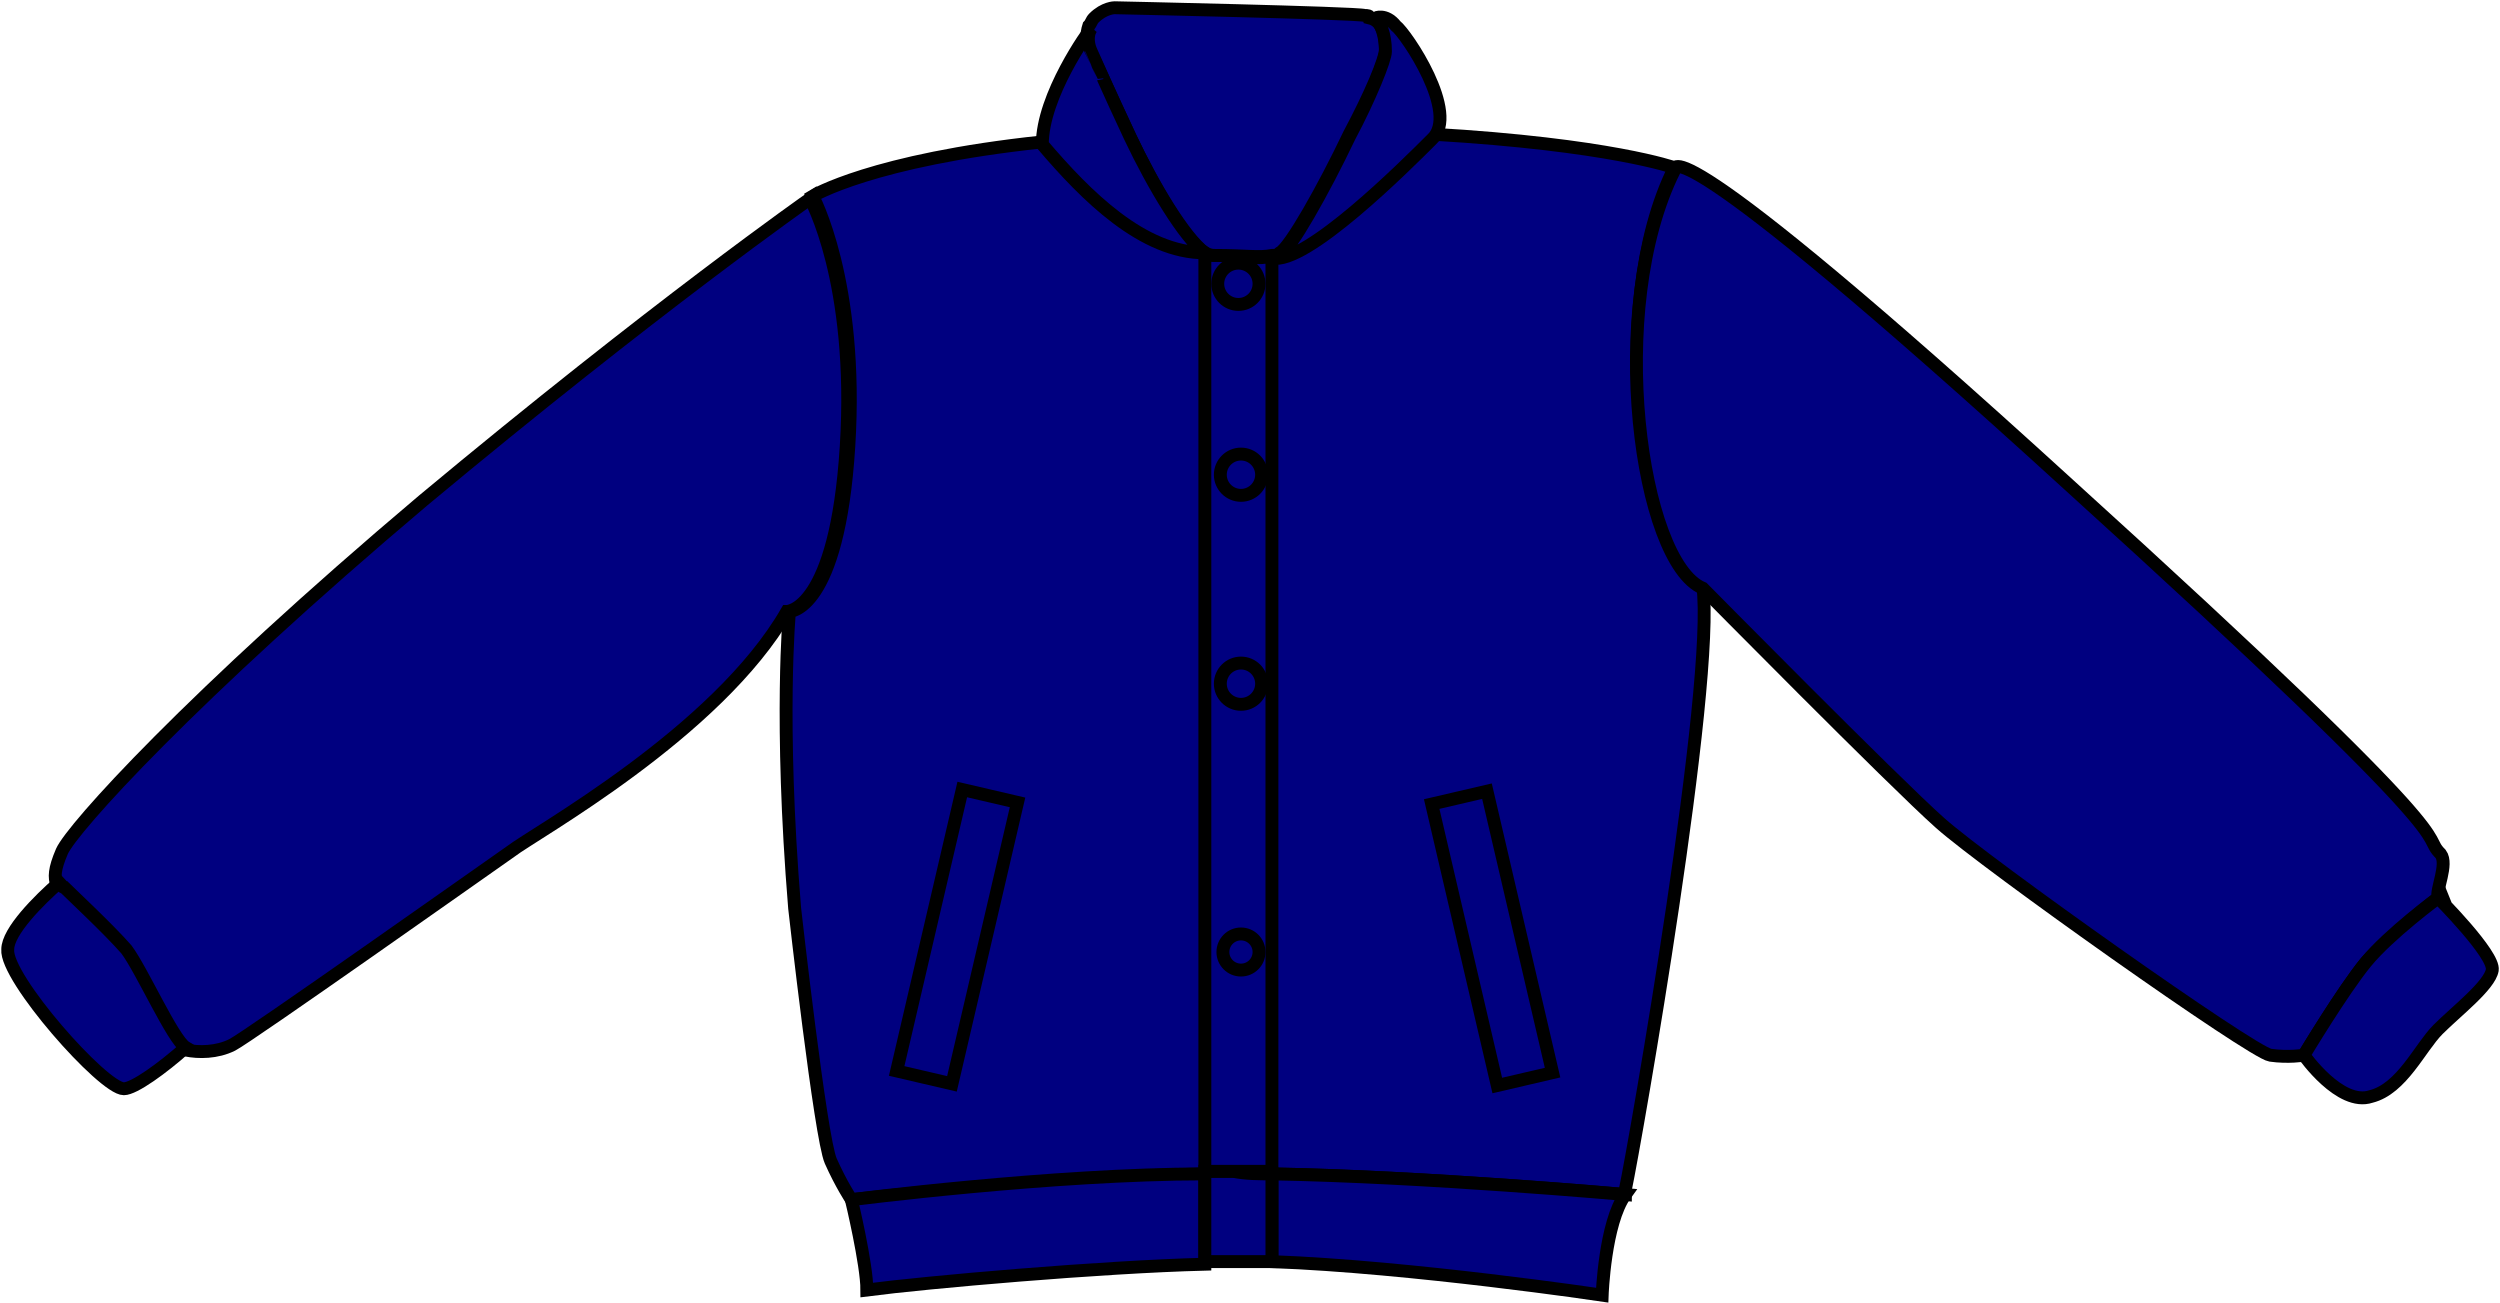
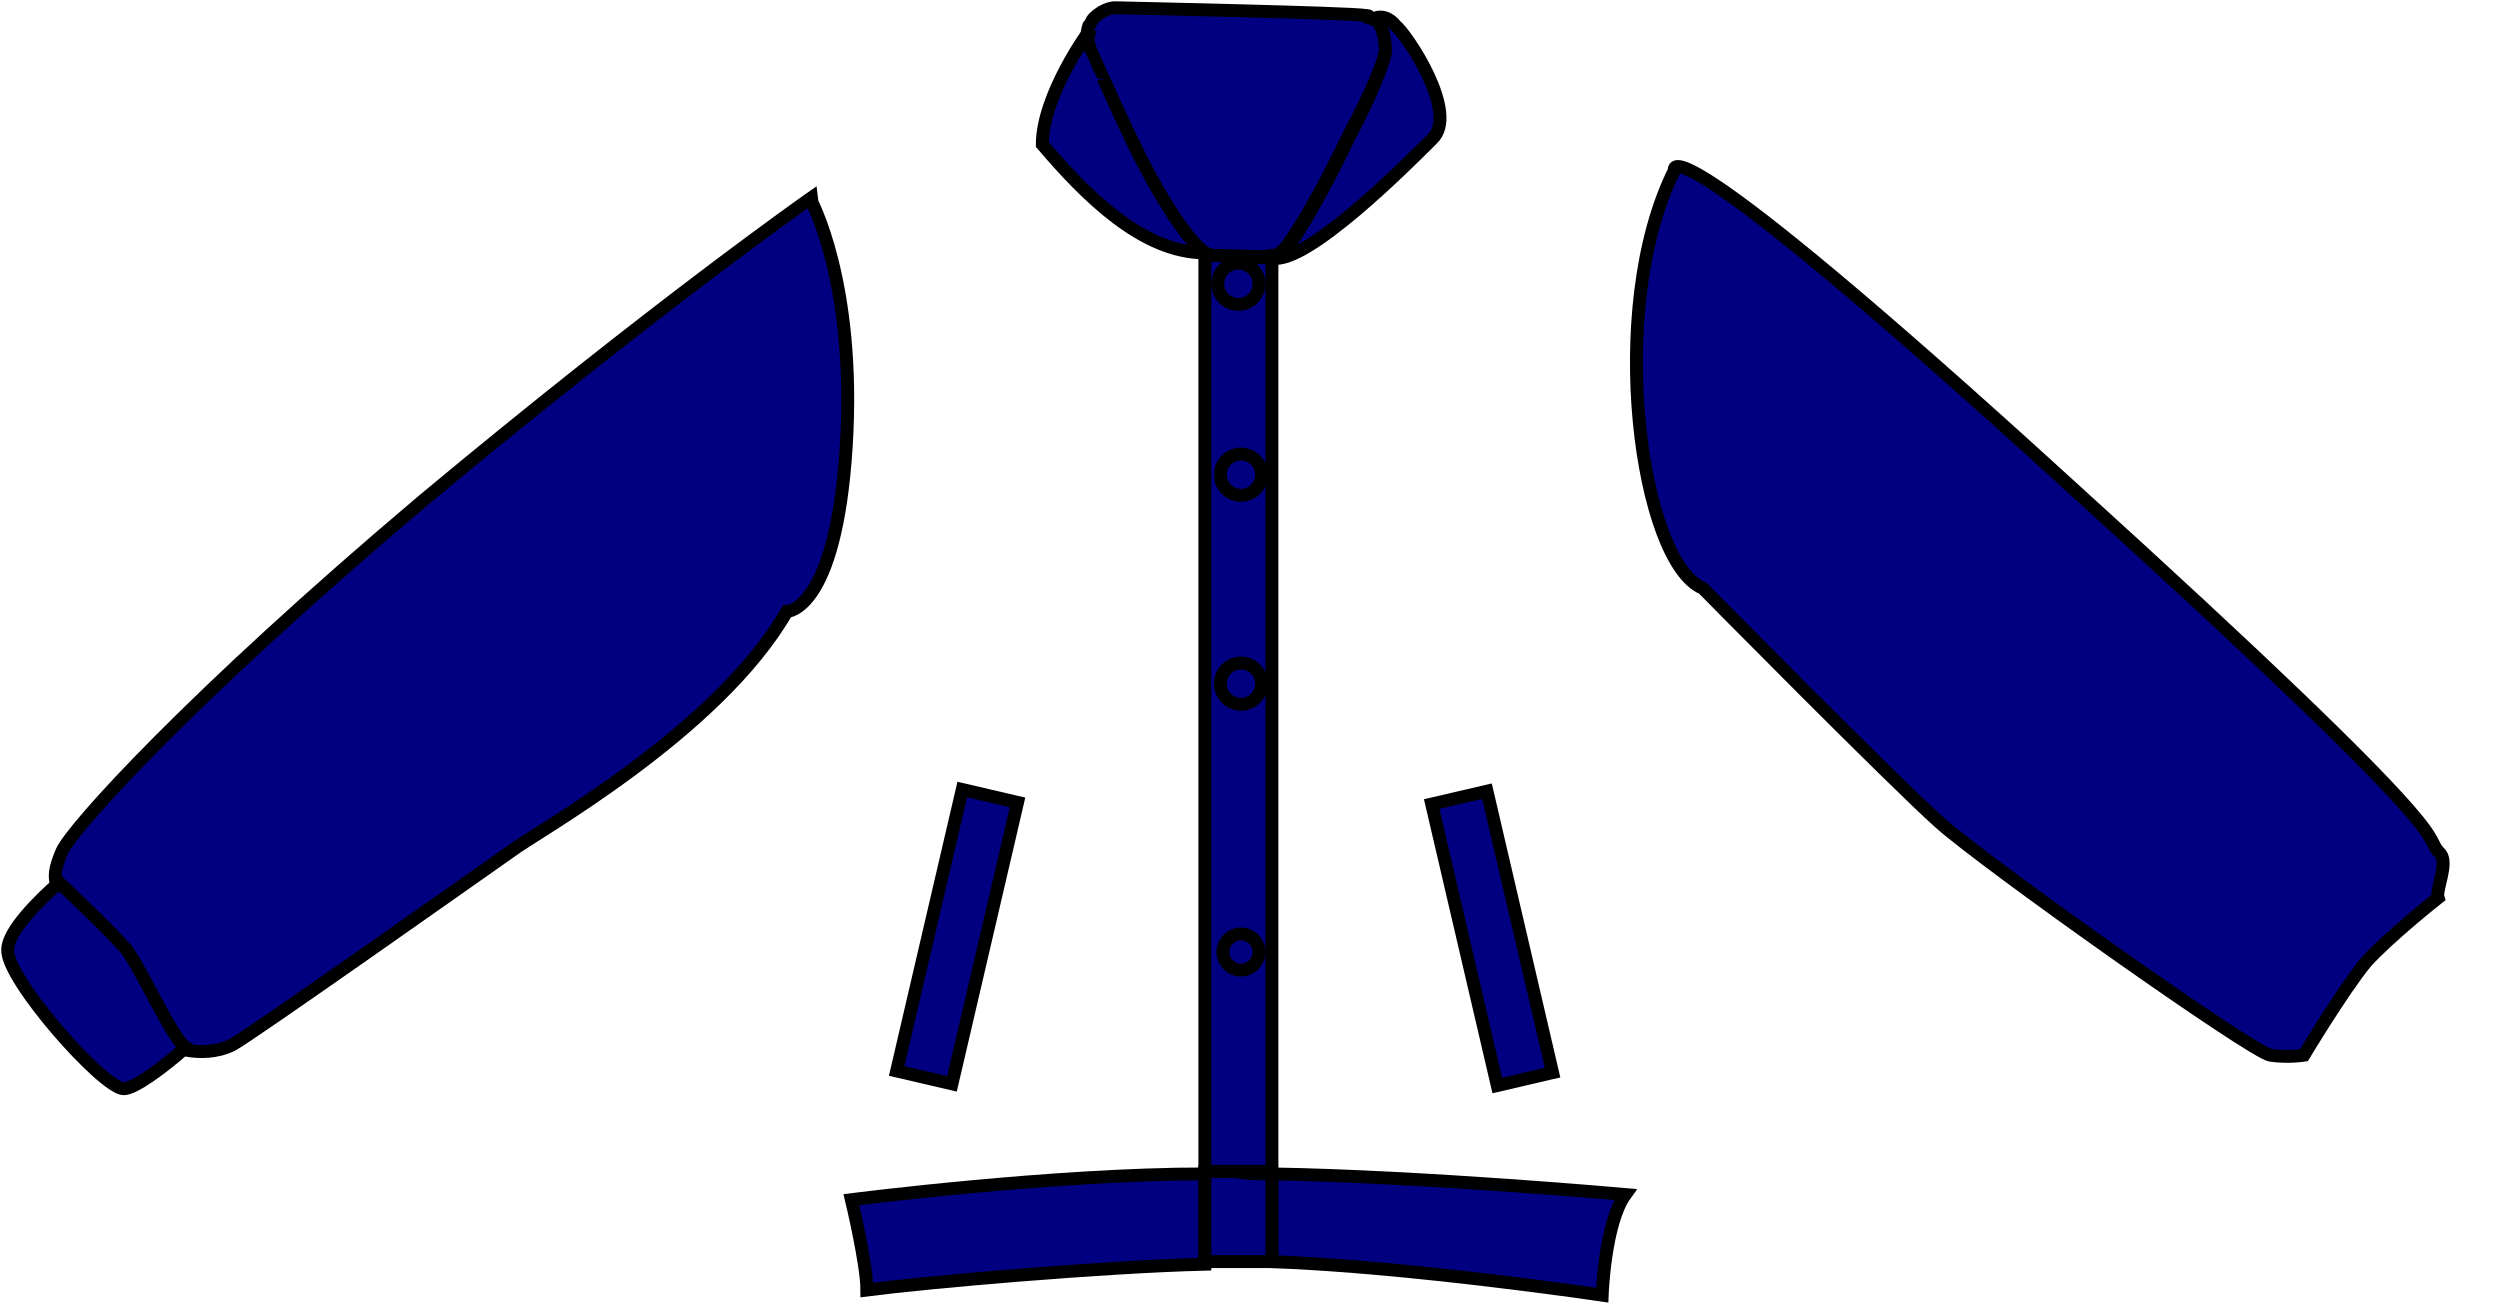
<svg xmlns="http://www.w3.org/2000/svg" version="1.1" x="0px" y="0px" viewBox="0 0 96.9 50.5" enable-background="new 0 0 96.9 50.5" xml:space="preserve">
  <g id="Ñëîé_1" display="none" opacity="0.55">
-     <rect x="65" y="-336.8" display="inline" fill-rule="evenodd" clip-rule="evenodd" fill="none" stroke="#000000" stroke-width="0.567" stroke-miterlimit="22.926" width="1030.5" height="959.4" />
-     <path display="inline" fill-rule="evenodd" clip-rule="evenodd" fill="none" stroke="#000000" stroke-width="2.126" stroke-miterlimit="22.926" d="   M204.9-29.1C204.9-29.1,204.9-29.2,204.9-29.1L204.9-29.1z M250.9-5.6L276,16.5c1.7,1.6,3,2.5,4.8,4.3l11.6,11c2.2,2.6,4,4,6.4,7.3   c2.6,3.7,1.5,2.4,1.8,4.6c0.1,0.7,0.3,1,0.4,1.8c-2.8,1.4-3.7,2.7-5.6,4.6l-4.9,5.9c-1.2,1.6-1.4,2.9-2.7,4.4   c-5.3,0.1-7-2.8-11.8-5.9l-17.4-12.2c-13.7-11.9-13.9-13-28.3-26.5c-0.3,0.2,0.1,6.3-0.3,6.6c0,3-2.7,23.3-3.2,26.9   c-0.7,4.3-1.2,8.9-2,13.3l-1.7,9.9c-0.4,1-0.8,1.8-1.2,2.8l-0.6,1.8c0,0-0.9,2.3-1.2,6.3c-5-0.2-8.4-0.9-12.8-1.4   c-8.5-0.8-19.1-1.3-27.4-1.3L165.5,81c-5.1,0.5-8,0.2-13.6,1.5c-2.3,0.5-2,0.3-2.2-2.2l-1.3-5.8c-0.8-2.4-1.8-3-2.2-5.6   c-0.4-2.3-0.8-4.7-1.1-7c-0.5-4.7-1.4-9.4-1.7-14.2c-0.2-2.6-0.4-4.8-0.6-7.3c-0.8-7-0.6-15.9-0.4-22.8c-0.4,0.2-4.9,7.4-9.9,11.3   c-3,2.3-2.2,2.5-5,3.8l-16.1,10.9c-1.3,0.8-2.6,1.5-3.7,2.3c-2.8,1.9-7.7,5.6-10.7,7.2c-3.6,1.9-4,2.3-7,4.9   c-1.1,0.9-3.1,1.4-5.2,1.4c-1.2-3.3-3.4-6.3-5.5-8.5c-1.2-1.3-2.1-2.4-3.4-3.7c-1.2-1.1-2.7-2.3-3.7-3.5c0.5-5.1,0.6-3.2,2.5-6   c1.6-2.4,5.2-5.4,7.2-7.5c2.8-2.9,10.1-8.6,12.8-11.1c0.6-0.6,1.5-1.4,2.2-2c0.5-0.4,0.5-0.5,1-1l12.9-11c1.5-1.3,3.2-2.5,4.7-3.8   c2.9-2.5,23.6-20,25.8-21.3l2.8-1.9c1.6-0.6,4.1-1.3,5.8-1.8c2-0.6,3.8-1.3,5.9-1.8c2.3-0.6,4.6-0.9,6.9-0.6c2.7,0.4,2.8-1.1,3.8-2   c1.3,2.6,4.8,7.1,7.5,8.3c-1.7-4-3.7-6.7-5-10.4c-0.4-1.1-0.5-1.5,0.3-2.7l0.8-0.9l5,10.3c0.8,1.6,1.7,3.3,2.5,4.9   c0.9,1.6,1,2.7,4.3,3.3c-1.5-3.2-3.5-6.4-5.2-9.7l-5.1-10.1c-0.4-1.1,0-3.9,3-3.7l17.3,0.7c3,0.1,4.3,0,7.2,0   c2.5,3.2,0.3,3.3-3,10.8l-5.3,11.1c4.8-1.7,5.7-7.1,8.8-13.1c0.5-1,2-4,2.5-4.7c2,2.7,1.8,2,0.2,5c-1,1.9-1.9,3.4-2.7,5.5   c1.1-0.9,1.8-2.1,2.8-3.1l2.4-2.7c0.2-0.2,0.2-0.2,0.2-0.2c0,0,0.1,0,0.3-0.1c1.1,1.1,0.6,1.9,2.3,3c2.6-0.9,1.5-0.8,4.6-0.4   c1.8,0.2,3.5,0.3,5.3,0.5c2.7,0.3,7.4,1,9.7,1.9c2.1,0.2,6.1,3.9,8,5.3c0.5,0.4,0.8,0.5,1.3,0.9l6,5.2   C245.1-10.3,247.7-8.6,250.9-5.6L250.9-5.6z M300.9,45.4c0.8,0.9,5.8,5.7,4.9,7c-0.1,0.1-1.8,1.4-2.1,1.6l-3.5,3.8   c-1.1,1.4-2.3,2.5-3.2,4.1c-2.6,5.6-6.8-0.5-9.1-1.6C292.3,54.4,295.4,50.2,300.9,45.4L300.9,45.4z M84.8,59.4   c0.3,0.3-4.3,2.8-4,3.1c-3.9,2.5-3.9-4-9.3-8.3l-4-3.7c-0.3-0.7-0.1-0.9,0.2-1.4c0.4-0.6,3.9-5,4.5-5.3   C77.3,48.1,82.8,54.4,84.8,59.4z" />
-   </g>
+     </g>
  <g id="Layer_2">
    <g>
-       <path fill="#000080" stroke="#000000" stroke-width="0.5" stroke-miterlimit="10" d="M63,46.1c0,0.1,0,0.1,0,0.2c0,0,0,0,0,0    c0,0-7.8-0.7-13.7-0.8c-0.5,0-1,0-1.5,0c-0.4,0-0.7,0-1.1,0c-5.9,0.1-13.7,1-13.7,1s-0.4-0.6-0.8-1.5c-0.4-0.9-1.4-9.8-1.4-9.8    c-0.6-7.3-0.2-11.5-0.2-11.5s1.9,0,2.3-6.4c0.4-6.4-1.4-9.7-1.4-9.7s2.3-1.4,8.9-2.1c1.7,2,3.9,4.2,6.3,4.2    c0.1,0.1,0.3,0.1,0.4,0.1c1.2,0,1.7,0.2,2.2,0c1.3,0.4,5.2-3.6,6.2-4.6c6.9,0.4,9.4,1.3,9.4,1.3c-2.7,5.4-1.2,15.2,1.1,16.2    C66.5,26.5,63.4,44.2,63,46.1z" />
      <path fill="#000080" stroke="#000000" stroke-width="0.5" stroke-miterlimit="10" d="M33,46.5c0,0,7.8-1,13.7-1v3.5    c-4,0.1-10.8,0.7-13.1,1C33.6,49,33,46.5,33,46.5z" />
      <path fill="#000080" stroke="#000000" stroke-width="0.5" stroke-miterlimit="10" d="M63,46.3c-0.8,1.1-0.9,3.9-0.9,3.9    s-7.4-1.1-12.8-1.3v-3.4C55.2,45.6,63,46.3,63,46.3z" />
      <path fill="#000080" stroke="#000000" stroke-width="0.5" stroke-miterlimit="10" d="M94.5,34.8c0,0-1.9,1.5-2.8,2.5    c-0.9,1.1-2.4,3.6-2.4,3.6s-0.6,0.1-1.3,0c-0.7-0.1-11-7.4-12.8-9c-1.8-1.6-9.2-9.1-9.2-9.1c-2.4-1-3.8-10.8-1.1-16.2    c0,0-0.7-2.4,15.3,12.2c16.1,14.6,13.5,13.4,14.4,14.3C94.9,33.5,94.4,34.5,94.5,34.8z" />
-       <path fill="#000080" stroke="#000000" stroke-width="0.5" stroke-miterlimit="10" d="M96.6,37.6c-0.1,0.6-1.4,1.6-2.1,2.3    c-0.7,0.7-1.4,2.3-2.6,2.6c-1.2,0.4-2.6-1.6-2.6-1.6s1.5-2.5,2.4-3.6c0.9-1.1,2.8-2.5,2.8-2.5S96.7,37,96.6,37.6z" />
      <path fill="#000080" stroke="#000000" stroke-width="0.5" stroke-miterlimit="10" d="M32.8,17.3c-0.4,6.4-2.3,6.4-2.3,6.4    c-2.7,4.7-9.8,8.6-10.7,9.3c-1,0.7-10.2,7.2-10.8,7.5c-0.6,0.3-1.3,0.3-1.8,0.2c0,0,0,0,0,0c-0.5-0.3-1.7-3-2.4-3.8    c-0.7-0.8-2.1-2.1-2.4-2.4c-0.1-0.1-0.1-0.1-0.2-0.2c-0.1-0.3-0.1-0.6,0.2-1.3c0.4-0.9,5-6,14-13.6c9-7.5,15-11.7,15-11.7    S33.2,10.9,32.8,17.3z" />
      <path fill="#000080" stroke="#000000" stroke-width="0.5" stroke-miterlimit="10" d="M7.2,40.6c-0.9,0.8-2,1.6-2.4,1.6    c-0.8,0-4.6-4.3-4.5-5.4c0-0.7,1.2-1.9,2-2.6c0.1,0.1,0.1,0.2,0.2,0.2c0.3,0.3,1.7,1.6,2.4,2.4C5.5,37.6,6.7,40.3,7.2,40.6z" />
      <rect x="36" y="30.7" transform="matrix(0.974 0.227 -0.227 0.974 9.202 -7.472)" fill="#000080" stroke="#000000" stroke-width="0.5" stroke-miterlimit="10" width="2.2" height="11.2" />
      <rect x="56.7" y="30.7" transform="matrix(-0.974 0.227 -0.227 -0.974 122.372 58.606)" fill="#000080" stroke="#000000" stroke-width="0.5" stroke-miterlimit="10" width="2.2" height="11.2" />
      <path fill="#000080" stroke="#000000" stroke-width="0.5" stroke-miterlimit="10" d="M49.3,45.5v3.4c-0.4,0-0.8,0-1.2,0    c-0.4,0-0.9,0-1.4,0v-3.5c0.4,0,0.7,0,1.1,0C48.3,45.5,48.8,45.5,49.3,45.5z" />
      <path fill="#000080" stroke="#000000" stroke-width="0.5" stroke-miterlimit="10" d="M49.3,9.9v35.5h-2.6V9.8    c0.1,0.1,0.3,0.1,0.4,0.1C48.3,9.9,48.8,10.1,49.3,9.9z" />
      <path fill="#000080" stroke="#000000" stroke-width="0.5" stroke-miterlimit="10" d="M53.7,1.9c0,0.4-0.6,1.8-1.4,3.3    c-1,2.1-2.3,4.4-2.7,4.6c-0.1,0.1-0.2,0.1-0.3,0.1c-0.5,0.1-1,0-2.2,0c-0.1,0-0.2,0-0.4-0.1c-0.8-0.5-2-2.6-2.9-4.5    C43,3.6,42.3,2,42.2,1.9c-0.1-0.2-0.1-0.6,0-0.9c0,0,0,0,0,0c0.1-0.1,0.1-0.2,0.2-0.3c0.4-0.4,0.8-0.4,0.8-0.4s9.4,0.2,9.7,0.3    c0.1,0,0.2,0,0.2,0.1C53.5,0.8,53.7,1.2,53.7,1.9z" />
      <path fill="#000080" stroke="#000000" stroke-width="0.5" stroke-miterlimit="10" d="M55.5,5.4c-1,1-4.9,4.9-6.2,4.6    c0.1,0,0.2-0.1,0.3-0.1c0.4-0.2,1.7-2.5,2.7-4.6c0.8-1.5,1.4-3,1.4-3.3c0-0.7-0.2-1.1-0.4-1.3c0,0,0.4-0.2,0.8,0.3    C54.5,1.3,56.6,4.4,55.5,5.4z" />
      <path fill="#000080" stroke="#000000" stroke-width="0.5" stroke-miterlimit="10" d="M46.7,9.8c-2.4,0-4.6-2.2-6.3-4.2    c0-1.9,1.8-4.4,1.9-4.5c-0.2,0.3-0.1,0.7,0,0.9C42.3,2,43,3.6,43.8,5.3C44.7,7.2,45.9,9.2,46.7,9.8z" />
      <circle fill="none" stroke="#000000" stroke-width="0.5" stroke-miterlimit="10" cx="48" cy="11" r="0.8" />
      <circle fill="none" stroke="#000000" stroke-width="0.5" stroke-miterlimit="10" cx="48.1" cy="18.4" r="0.8" />
      <circle fill="none" stroke="#000000" stroke-width="0.5" stroke-miterlimit="10" cx="48.1" cy="26.5" r="0.8" />
      <circle fill="none" stroke="#000000" stroke-width="0.5" stroke-miterlimit="10" cx="48.1" cy="36.9" r="0.7" />
    </g>
  </g>
</svg>